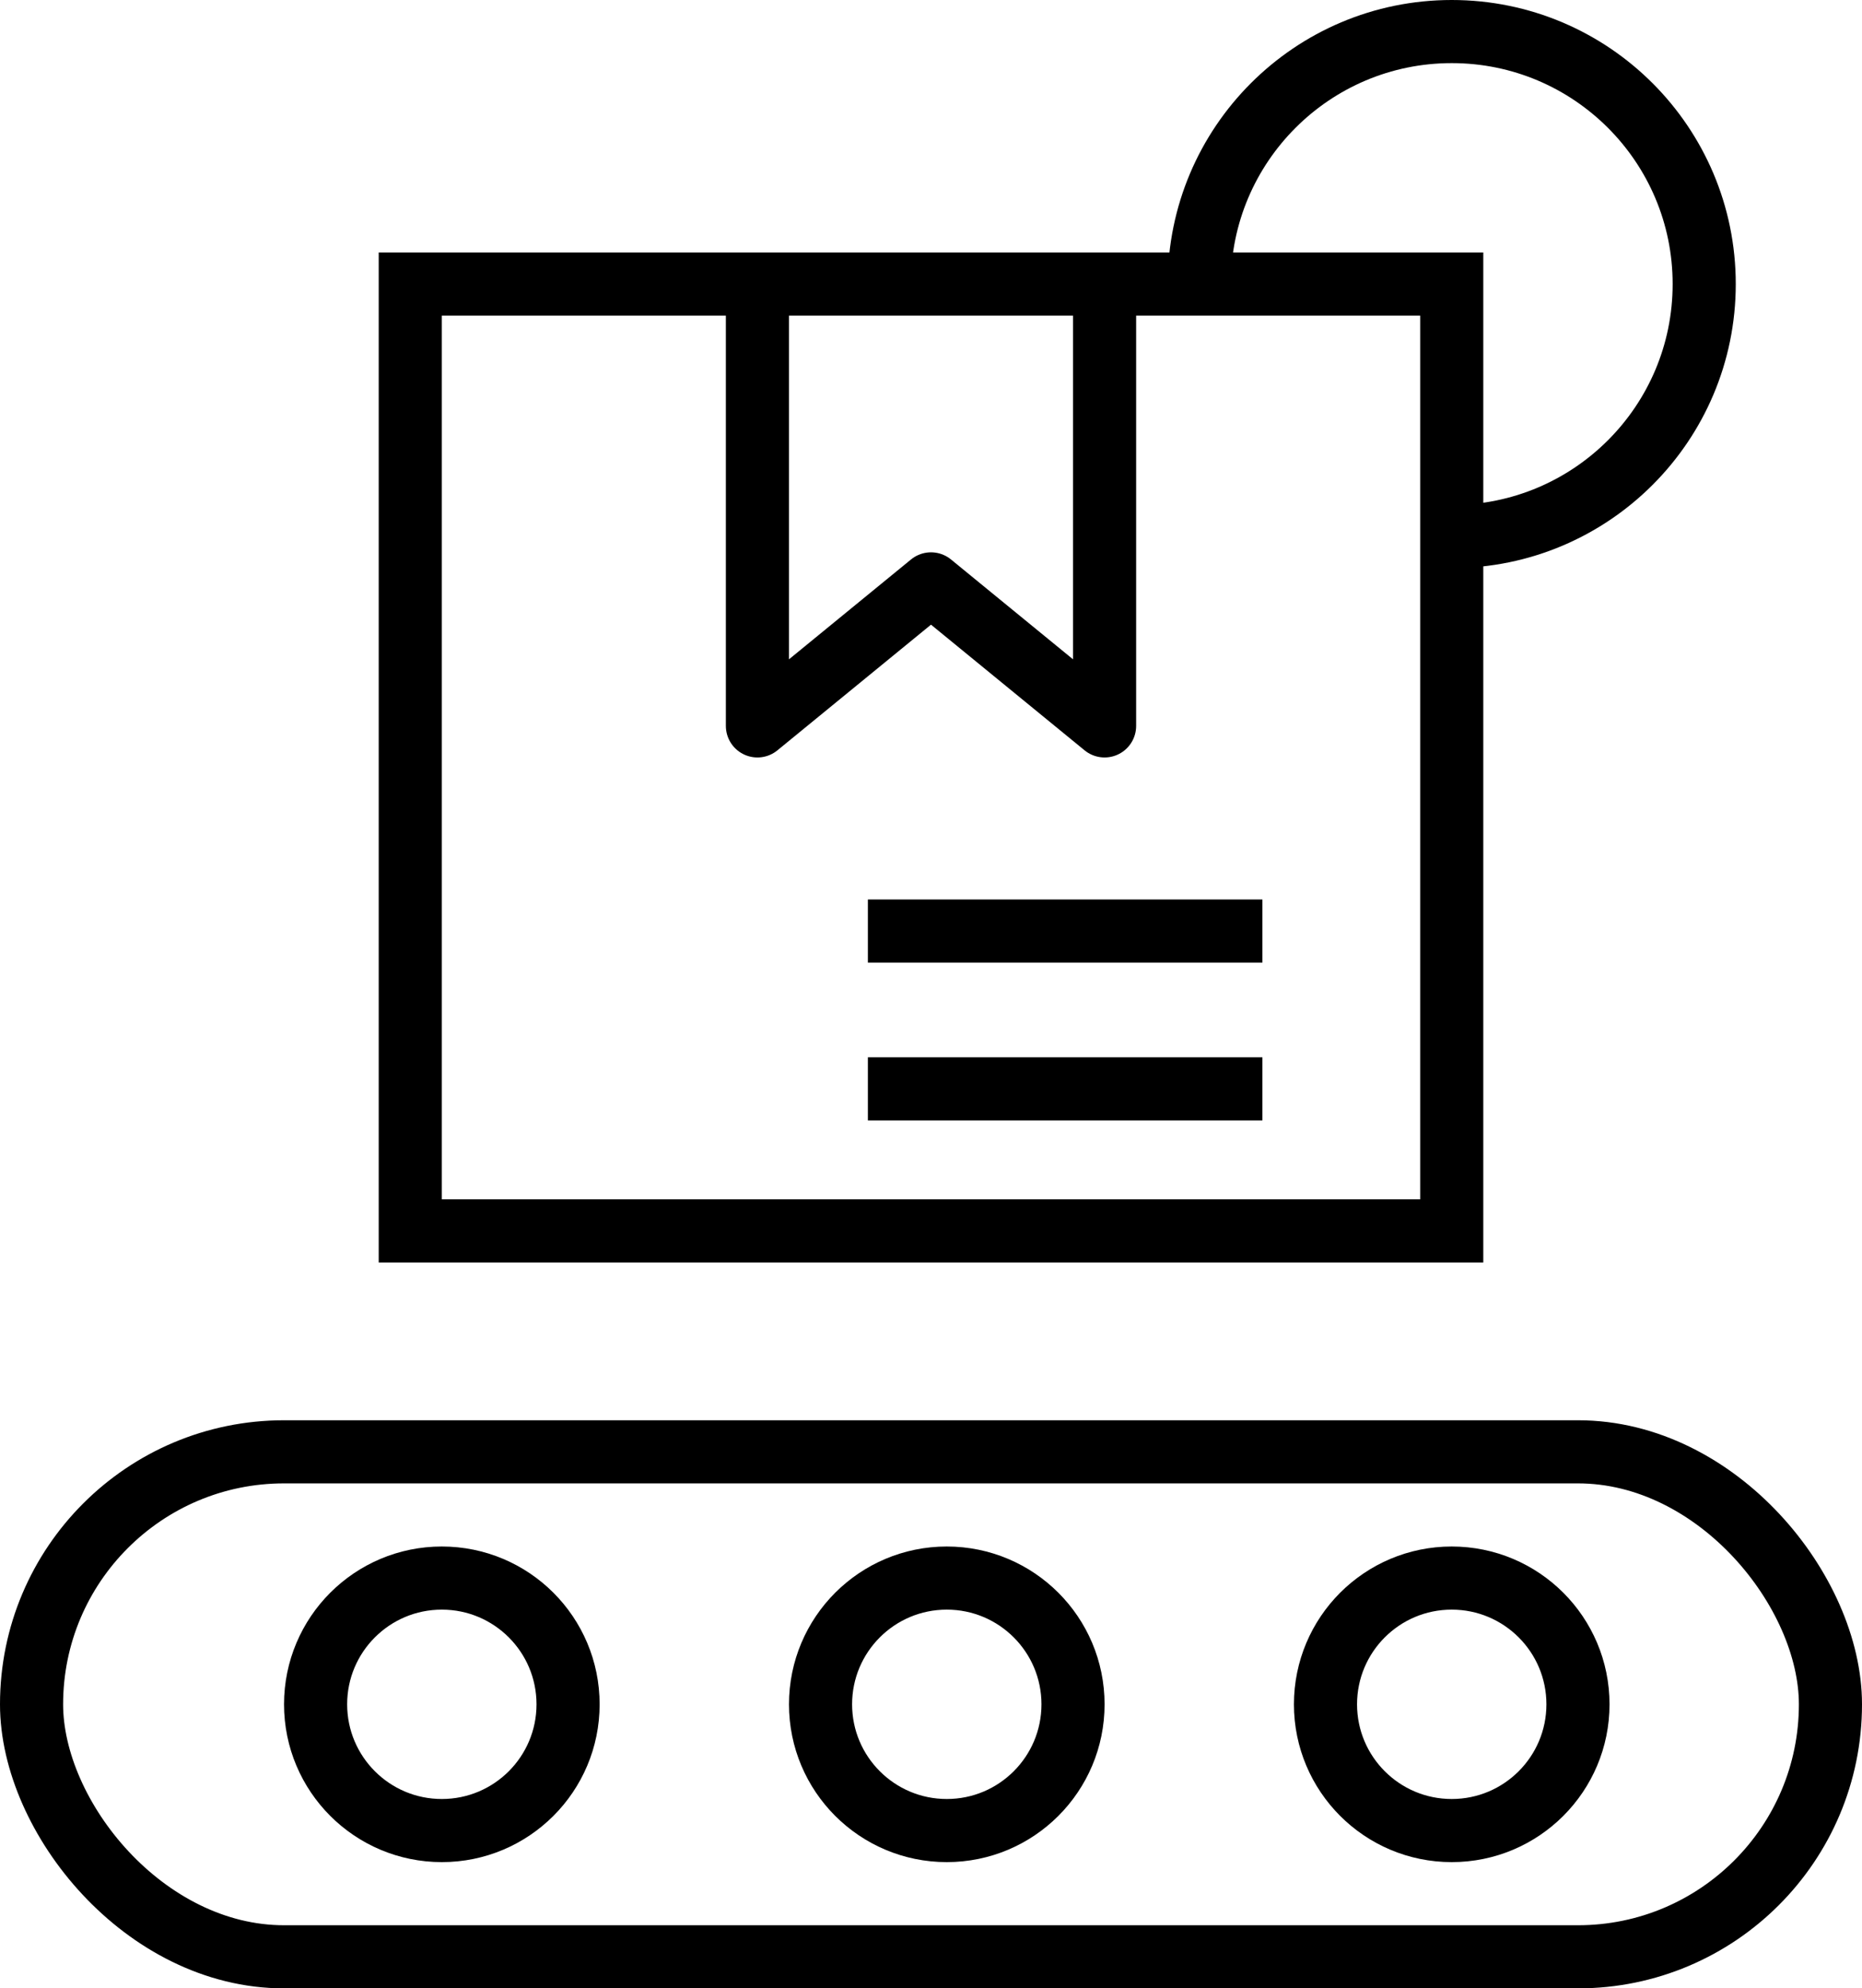
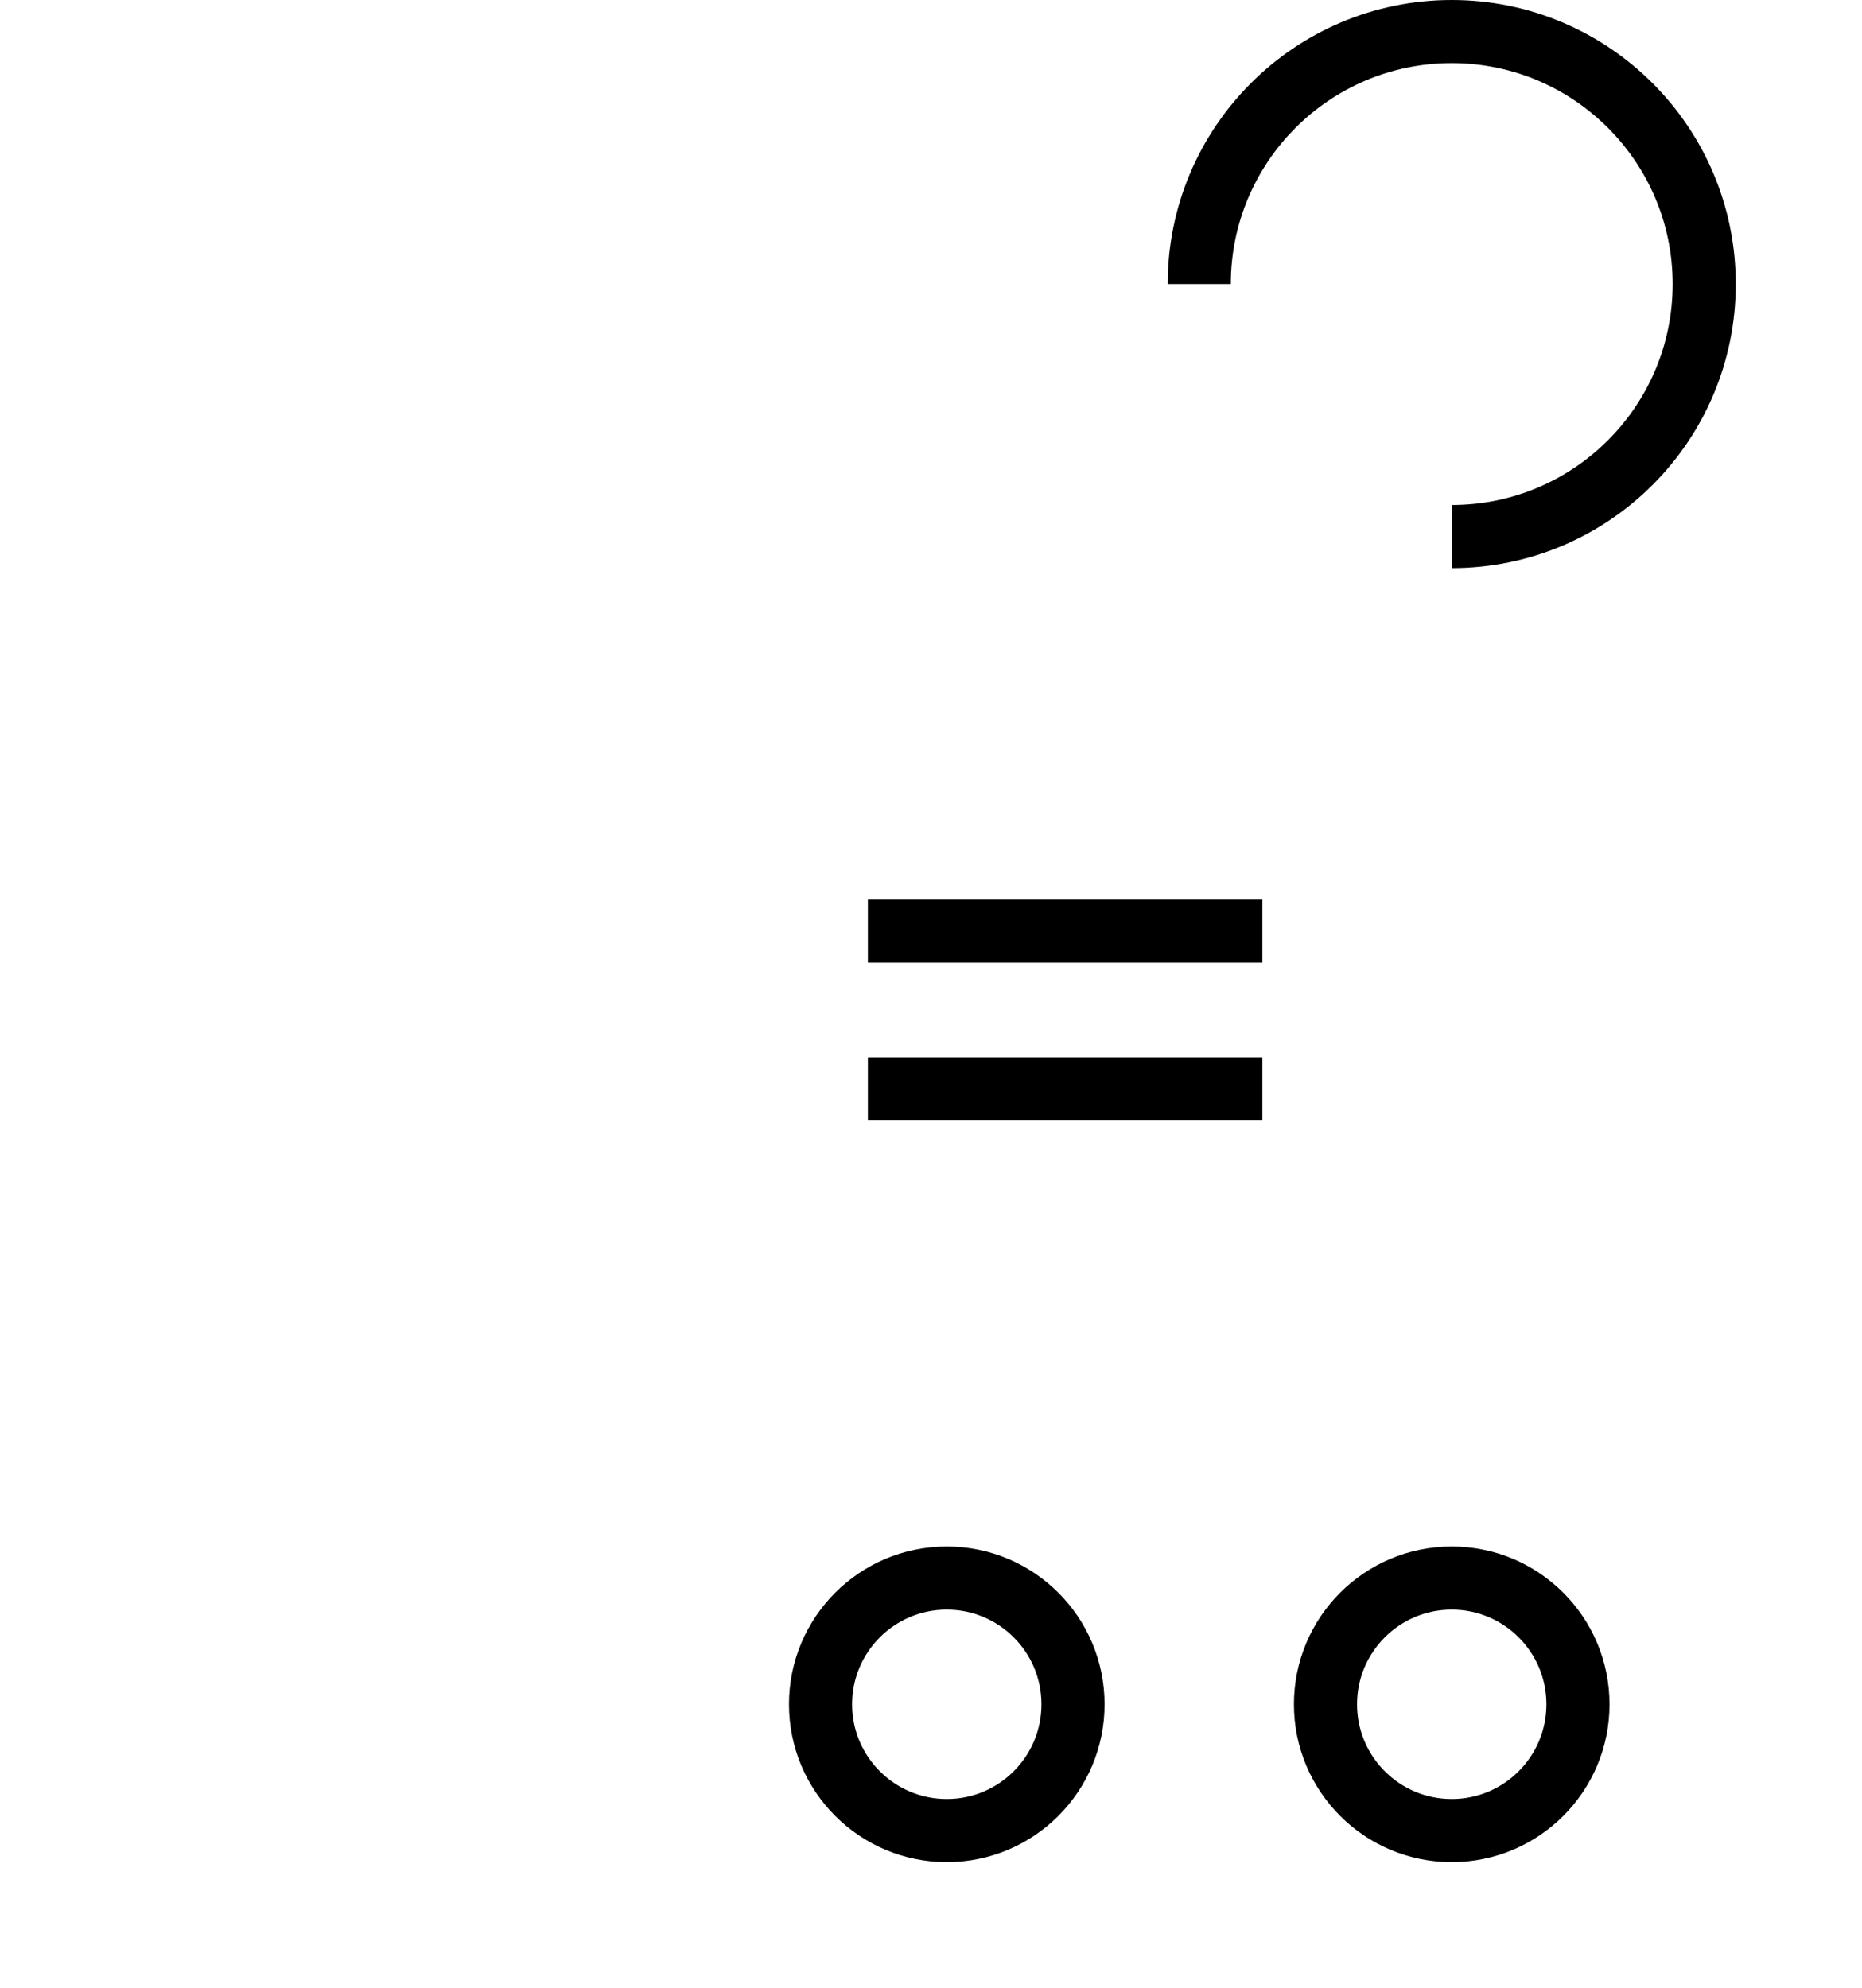
<svg xmlns="http://www.w3.org/2000/svg" width="59" height="63" viewBox="0 0 59 63" fill="none">
-   <rect x="13" y="9" width="33" height="30" stroke="black" stroke-width="2" />
-   <path d="M24 9V23L29.5 18.5L35 23V9" stroke="black" stroke-width="2" stroke-linecap="round" stroke-linejoin="round" />
-   <rect x="1" y="46" width="57" height="16" rx="8" stroke="black" stroke-width="2" />
  <path d="M46 17C50.418 17 54 13.418 54 9C54 4.582 50.418 1 46 1C41.582 1 38 4.582 38 9M27.5 29.5H40M27.5 34.5H40" stroke="black" stroke-width="2" />
-   <circle cx="14" cy="54" r="4" stroke="black" stroke-width="2" />
  <circle cx="30" cy="54" r="4" stroke="black" stroke-width="2" />
  <circle cx="46" cy="54" r="4" stroke="black" stroke-width="2" />
</svg>